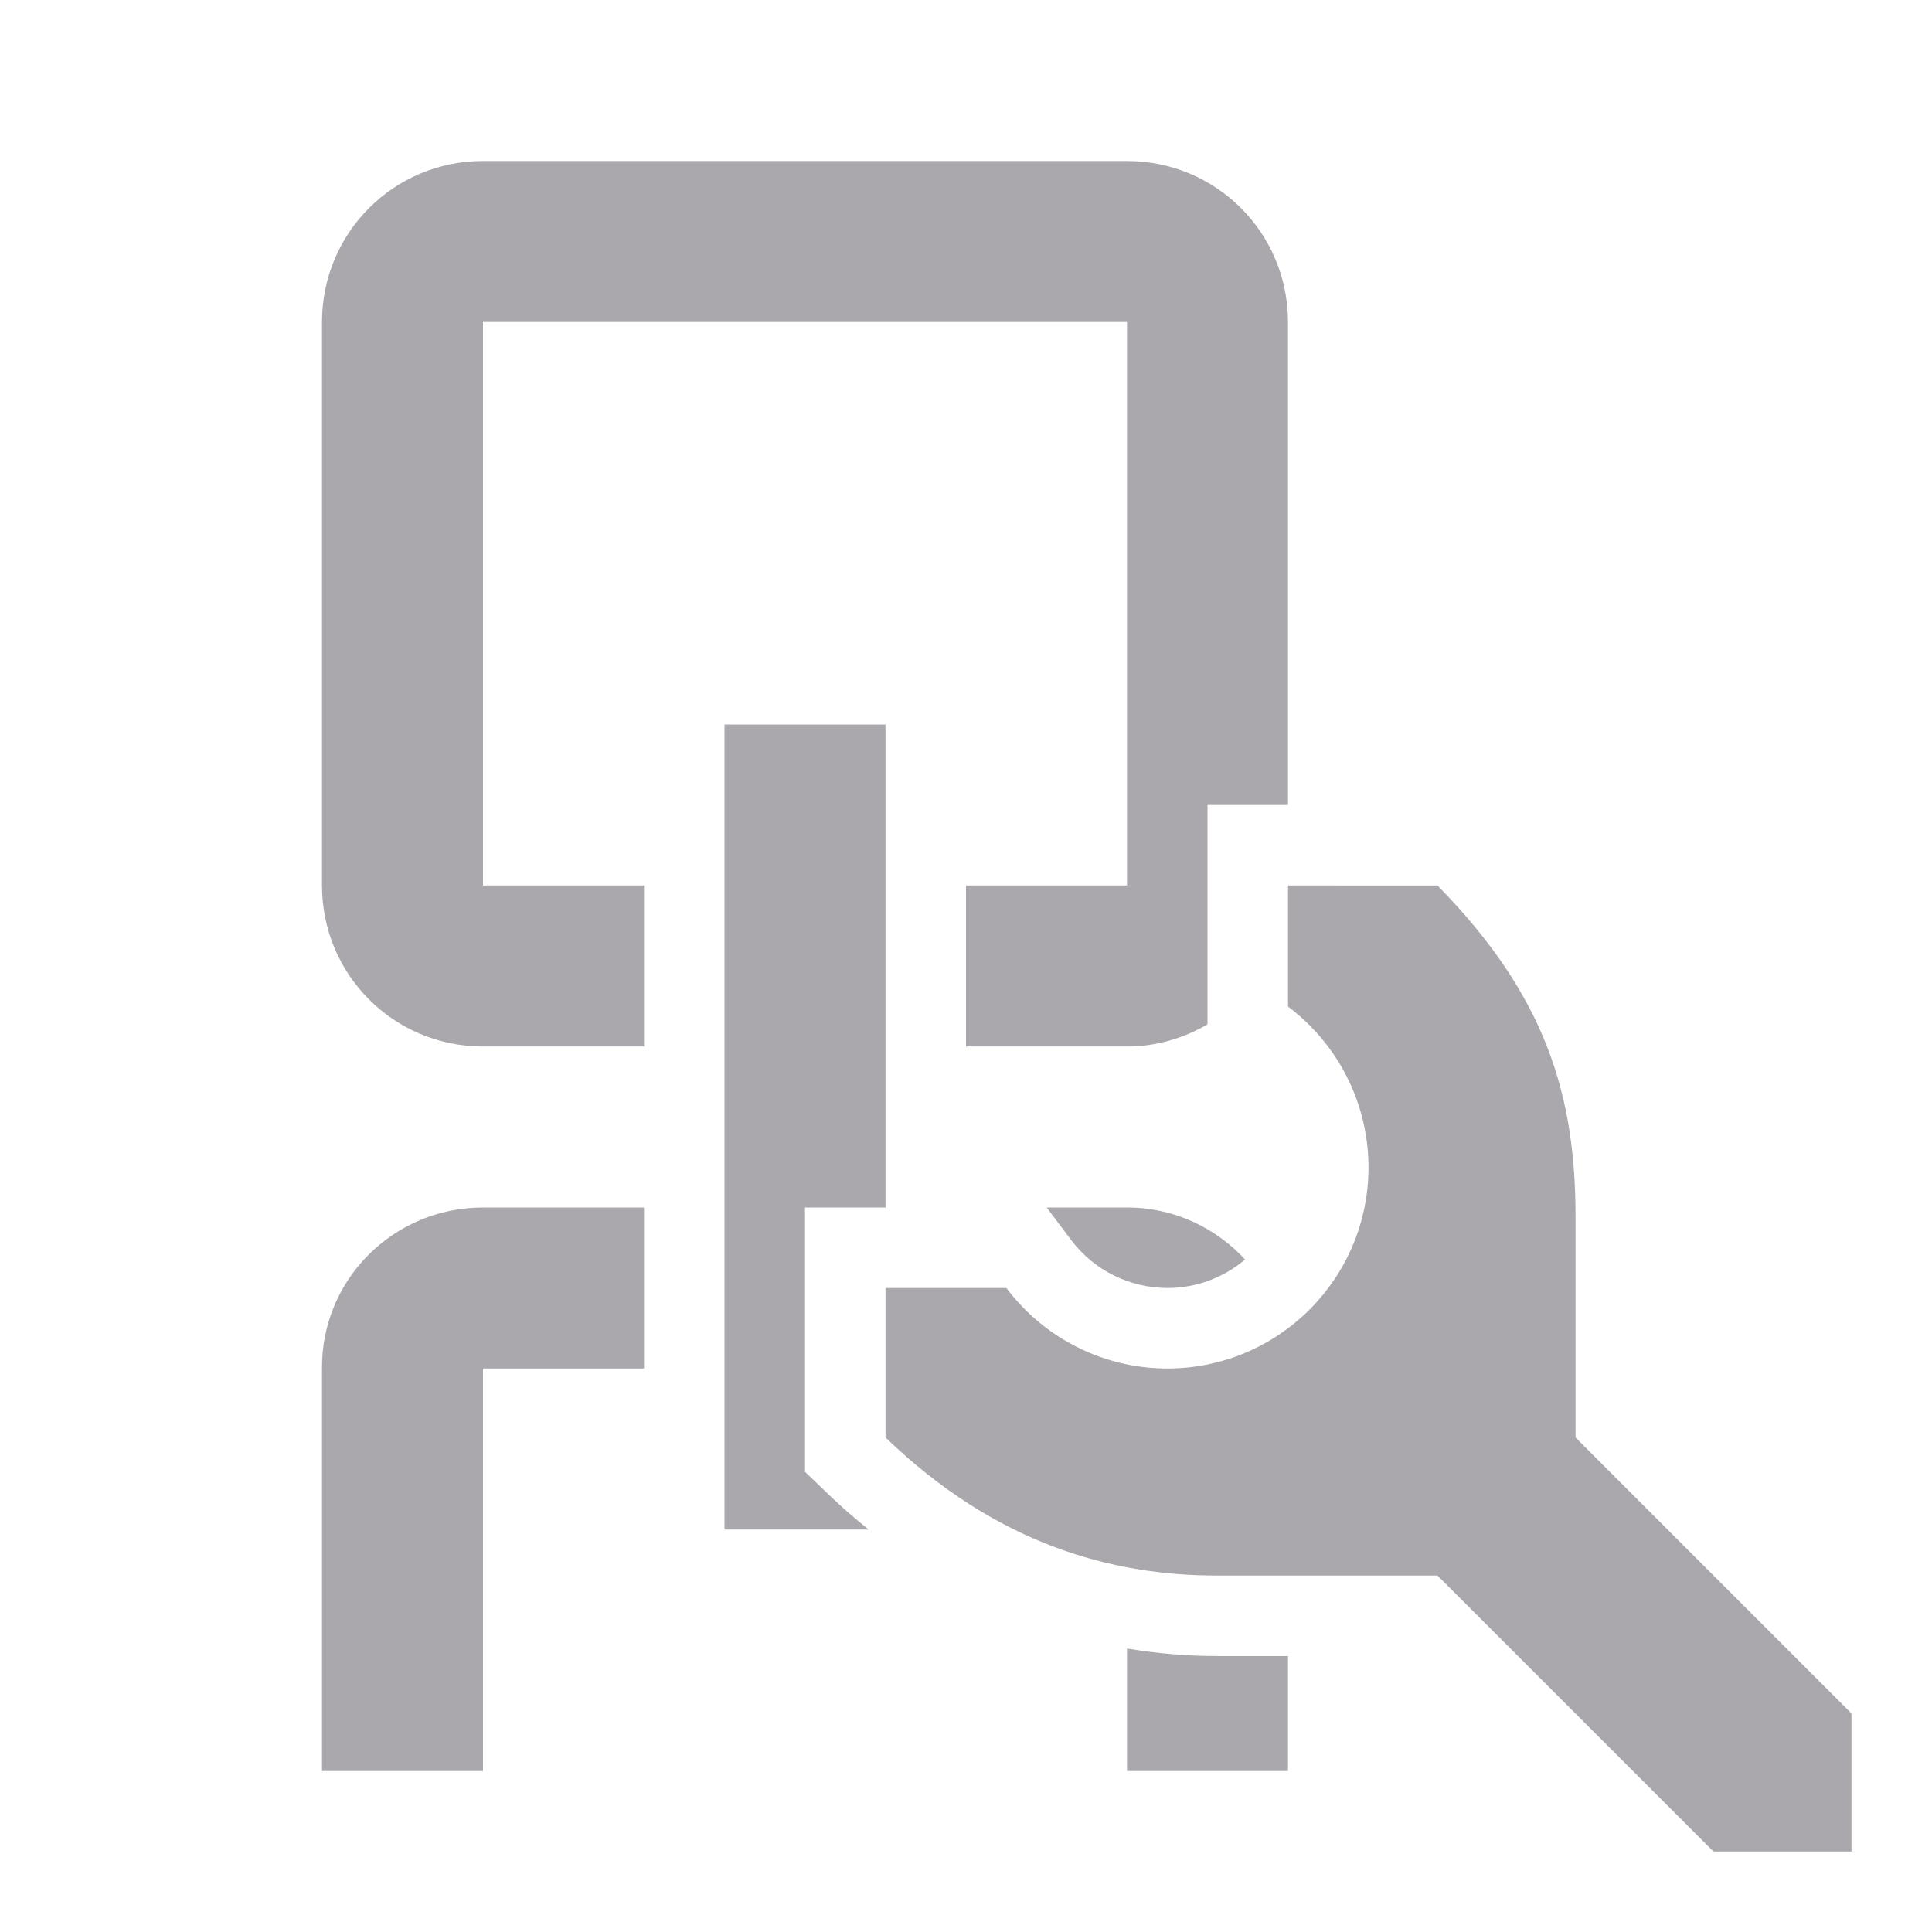
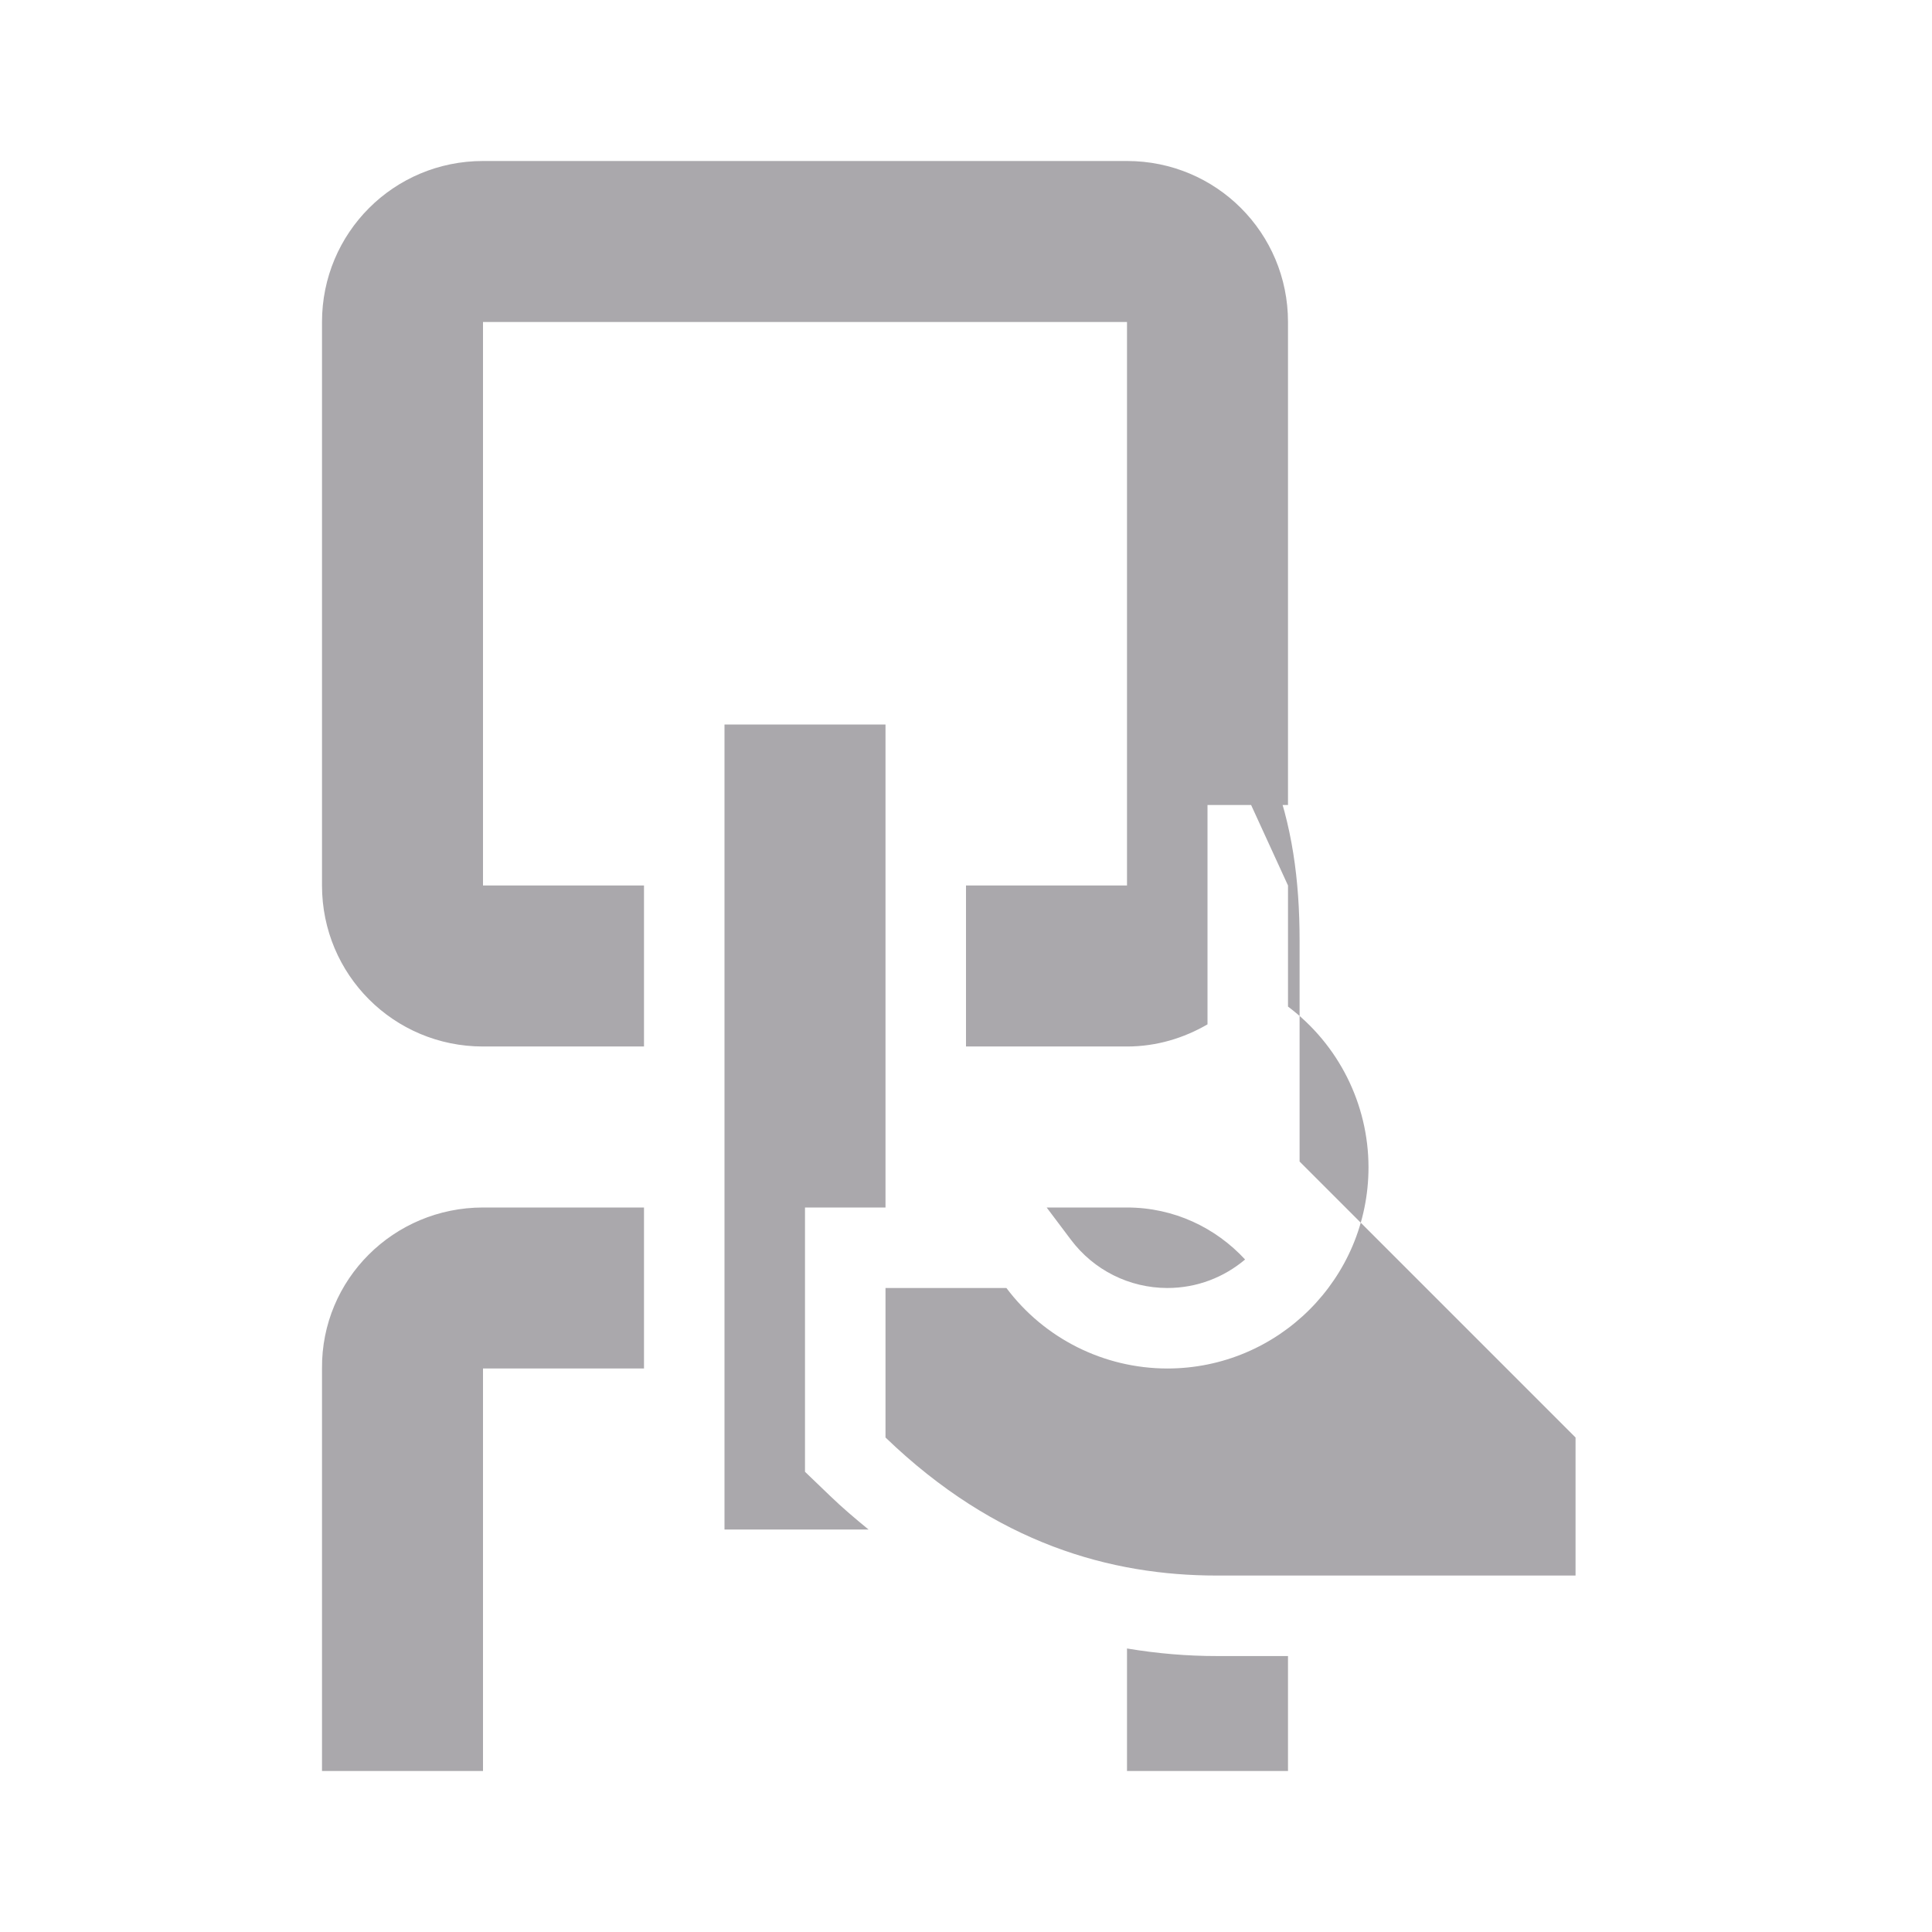
<svg xmlns="http://www.w3.org/2000/svg" viewBox="0 0 24 24">
-   <path d="m6 2c-1.108 0-2 .892-2 2v7c0 1.108.892 2 2 2h2v-2h-2v-7h8v7h-2v2h2c.367 0 .705-.104 1-.275v-1.725-1h1v-6c0-1.108-.892-2-2-2zm3 7v10h1.789c-.162-.133-.324-.269-.482-.422l-.307-.295v-3.283h1v-6zm7 2v1.504c.628.471.999 1.211 1 1.996 0 1.381-1.119 2.5-2.5 2.5-.786-.001-1.526-.371-1.998-1h-1.502v1.857c1.371 1.322 2.804 1.715 4.115 1.715h2.742l3.428 3.428h1.715v-1.715l-3.428-3.428v-2.742c0-1.512-.369-2.744-1.715-4.115zm-10 4c-1.108 0-2.009.892-2 2v5h2v-5h2v-2zm7.002 0 .301.4c.284.378.725.599 1.197.6.373 0 .707-.135.967-.354-.365-.395-.884-.646-1.467-.646zm.998 5.479v1.521h2v-1.428h-.885c-.36 0-.734-.03-1.115-.094z" fill="#aaa8ac" />
+   <path d="m6 2c-1.108 0-2 .892-2 2v7c0 1.108.892 2 2 2h2v-2h-2v-7h8v7h-2v2h2c.367 0 .705-.104 1-.275v-1.725-1h1v-6c0-1.108-.892-2-2-2zm3 7v10h1.789c-.162-.133-.324-.269-.482-.422l-.307-.295v-3.283h1v-6zm7 2v1.504c.628.471.999 1.211 1 1.996 0 1.381-1.119 2.5-2.5 2.5-.786-.001-1.526-.371-1.998-1h-1.502v1.857c1.371 1.322 2.804 1.715 4.115 1.715h2.742h1.715v-1.715l-3.428-3.428v-2.742c0-1.512-.369-2.744-1.715-4.115zm-10 4c-1.108 0-2.009.892-2 2v5h2v-5h2v-2zm7.002 0 .301.4c.284.378.725.599 1.197.6.373 0 .707-.135.967-.354-.365-.395-.884-.646-1.467-.646zm.998 5.479v1.521h2v-1.428h-.885c-.36 0-.734-.03-1.115-.094z" fill="#aaa8ac" />
</svg>